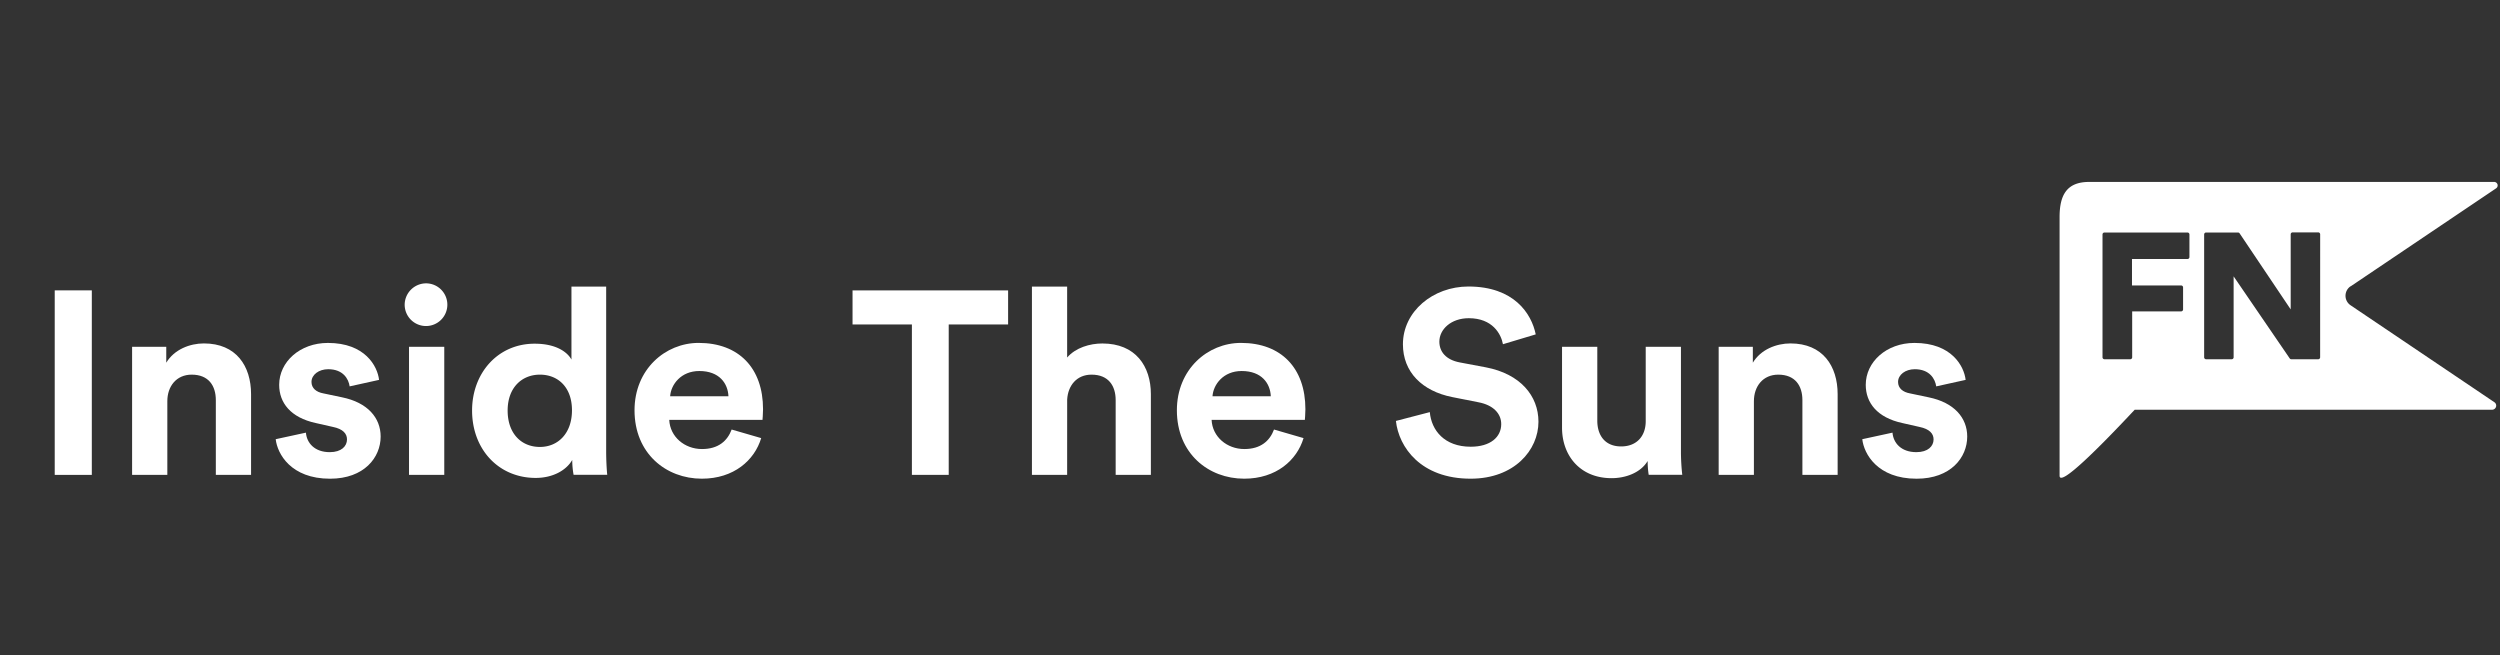
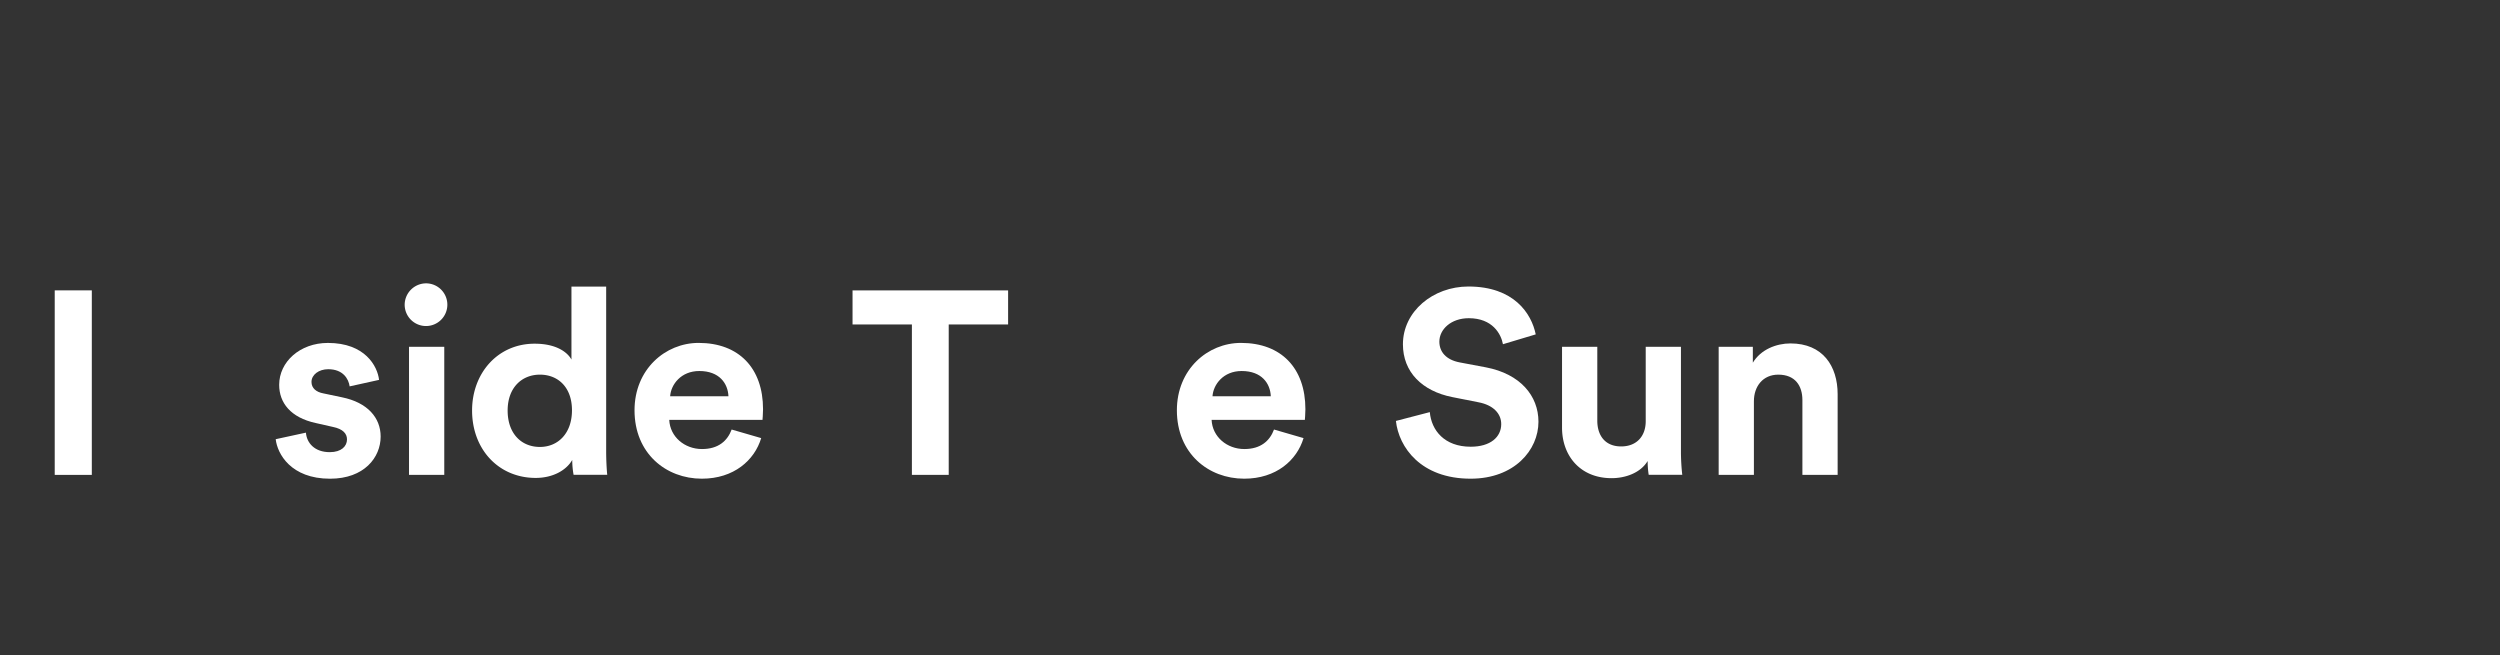
<svg xmlns="http://www.w3.org/2000/svg" width="916" height="240" viewBox="0 0 916 240">
  <rect x="0" y="0" width="916" height="240" fill="#333333" stroke="none" />
  <defs>
    <style>
      .cls-1 {
        fill: #fff;
      }
    </style>
  </defs>
  <g id="Layer_3" data-name="Layer 3">
-     <path class="cls-1" d="M861.28,104.91,914.58,69a1.28,1.28,0,0,0-.73-2.34H765.46c-8.2,0-10.83,4.79-10.83,12.91v94.73c0,4.31,14.87-10.66,27.52-24.17H913.09a1.52,1.52,0,0,0,1.45-1.07,1.49,1.49,0,0,0-.61-1.69l-52.65-35.5a4.19,4.19,0,0,1,0-7ZM802.21,94.18a.72.72,0,0,1-.72.72H781.16v9.69h18a.71.71,0,0,1,.72.71v8.07a.72.72,0,0,1-.72.72H781.23v16.82a.71.71,0,0,1-.71.72h-9.44a.72.72,0,0,1-.72-.72v-45a.72.72,0,0,1,.72-.72h30.41a.72.72,0,0,1,.72.72Zm47.89,36.73a.72.72,0,0,1-.72.72h-9.84a.72.72,0,0,1-.59-.31L818.4,101.26v29.65a.72.72,0,0,1-.72.72h-9.36a.72.72,0,0,1-.72-.72v-45a.72.72,0,0,1,.72-.72H820a.73.73,0,0,1,.6.32l18.71,27.85V85.86a.72.72,0,0,1,.72-.72h9.36a.72.72,0,0,1,.72.72Z" />
    <g>
      <g>
        <path class="cls-1" d="M20.05,174V106.39H33.64V174Z" />
-         <path class="cls-1" d="M61.31,174H48.4V127.07H60.92v5.82c2.92-4.86,8.65-7.06,13.79-7.06,11.85,0,17.28,8.3,17.28,18.59V174H79.08V146.61c0-5.24-2.62-9.34-8.84-9.34-5.63,0-8.93,4.29-8.93,9.72Z" />
        <path class="cls-1" d="M112.09,158.52c.29,3.72,3.11,7.15,8.74,7.15,4.27,0,6.31-2.19,6.31-4.67,0-2.1-1.45-3.81-5.14-4.57L115.69,155c-9.23-2-13.4-7.44-13.4-14,0-8.39,7.57-15.35,17.86-15.35,13.59,0,18.16,8.49,18.74,13.54l-10.78,2.38c-.39-2.76-2.42-6.29-7.86-6.29-3.4,0-6.12,2-6.12,4.67,0,2.29,1.75,3.72,4.37,4.19l6.8,1.43c9.41,1.91,14.17,7.53,14.17,14.39,0,7.63-6,15.44-18.54,15.44-14.37,0-19.32-9.15-19.91-14.48Z" />
        <path class="cls-1" d="M156.27,103.82a7.82,7.82,0,1,1-8,7.91A7.88,7.88,0,0,1,156.27,103.82ZM149.86,174V127.07h12.92V174Z" />
        <path class="cls-1" d="M222.1,165.48c0,3.14.19,6.58.39,8.48H210.16a31.06,31.06,0,0,1-.49-5.43c-2.13,3.72-7,6.58-13.4,6.58-13.59,0-23.3-10.49-23.3-24.69,0-13.72,9.42-24.49,22.91-24.49,8.26,0,12.14,3.34,13.5,5.81V105H222.1Zm-24.27-1.72c6.6,0,11.74-4.95,11.74-13.43s-5.14-13.06-11.74-13.06S186,142,186,150.42,191,163.76,197.83,163.76Z" />
        <path class="cls-1" d="M278.9,160.52c-2.43,8.1-10,14.87-21.75,14.87-13.11,0-24.66-9.24-24.66-25.06,0-15,11.26-24.69,23.49-24.69,14.76,0,23.6,9.25,23.6,24.31,0,1.81-.2,3.71-.2,3.9H245.21c.29,6.2,5.63,10.68,12,10.68,6,0,9.32-3,10.87-7.15Zm-12-15.34c-.2-4.67-3.3-9.24-10.68-9.24-6.7,0-10.39,4.95-10.68,9.24Z" />
      </g>
      <g>
        <path class="cls-1" d="M347.61,118.88V174H334.12V118.88H312.37V106.39h57v12.49Z" />
-         <path class="cls-1" d="M391,174H378.1V105H391v26c3.11-3.62,8.35-5.15,12.91-5.15,12.14,0,17.77,8.3,17.77,18.59V174H408.78V146.61c0-5.24-2.62-9.34-8.84-9.34-5.44,0-8.64,4-8.93,9.15Z" />
        <path class="cls-1" d="M477.62,160.52c-2.43,8.1-10,14.87-21.75,14.87-13.11,0-24.66-9.24-24.66-25.06,0-15,11.26-24.69,23.49-24.69,14.76,0,23.6,9.25,23.6,24.31,0,1.81-.2,3.71-.2,3.9H443.93c.29,6.2,5.63,10.68,12,10.68,6,0,9.32-3,10.87-7.15Zm-12-15.34c-.2-4.67-3.3-9.24-10.68-9.24-6.7,0-10.39,4.95-10.68,9.24Z" />
      </g>
      <path class="cls-1" d="M550.68,126.12c-.68-3.72-3.79-9.53-12.52-9.53-6.51,0-10.78,4.1-10.78,8.58,0,3.71,2.43,6.67,7.48,7.62l9.61,1.81C557,137,563.69,145,563.69,154.52c0,10.39-8.83,20.87-24.85,20.87-18.26,0-26.32-11.53-27.38-21.16L523.88,151c.59,6.67,5.34,12.68,15,12.68,7.19,0,11.17-3.53,11.17-8.29,0-3.91-3-7-8.35-8l-9.61-1.9c-11-2.2-18.06-9.15-18.06-19.35,0-12,11-21.16,24-21.16,16.7,0,23.11,9.91,24.66,17.54Z" />
      <path class="cls-1" d="M603.7,168.91c-2.63,4.38-8.16,6.29-13.21,6.29-11.55,0-18.16-8.29-18.16-18.49V127.07h12.92v27.07c0,5.24,2.72,9.43,8.74,9.43,5.73,0,9-3.81,9-9.24V127.07h12.91v38.41a77.05,77.05,0,0,0,.48,8.48H604.08A32.11,32.11,0,0,1,603.7,168.91Z" />
      <path class="cls-1" d="M642.63,174H629.72V127.07h12.52v5.82c2.92-4.86,8.64-7.06,13.79-7.06,11.84,0,17.28,8.3,17.28,18.59V174H660.4V146.61c0-5.24-2.62-9.34-8.84-9.34-5.63,0-8.93,4.29-8.93,9.72Z" />
-       <path class="cls-1" d="M693.41,158.52c.29,3.72,3.11,7.15,8.74,7.15,4.27,0,6.31-2.19,6.31-4.67,0-2.1-1.46-3.81-5.15-4.57L697,155c-9.22-2-13.39-7.44-13.39-14,0-8.39,7.57-15.35,17.86-15.35,13.59,0,18.16,8.49,18.74,13.54l-10.78,2.38c-.39-2.76-2.43-6.29-7.86-6.29-3.4,0-6.12,2-6.12,4.67,0,2.29,1.75,3.72,4.37,4.19l6.8,1.43c9.41,1.91,14.17,7.53,14.17,14.39,0,7.63-6,15.44-18.54,15.44-14.37,0-19.32-9.15-19.91-14.48Z" />
    </g>
  </g>
</svg>